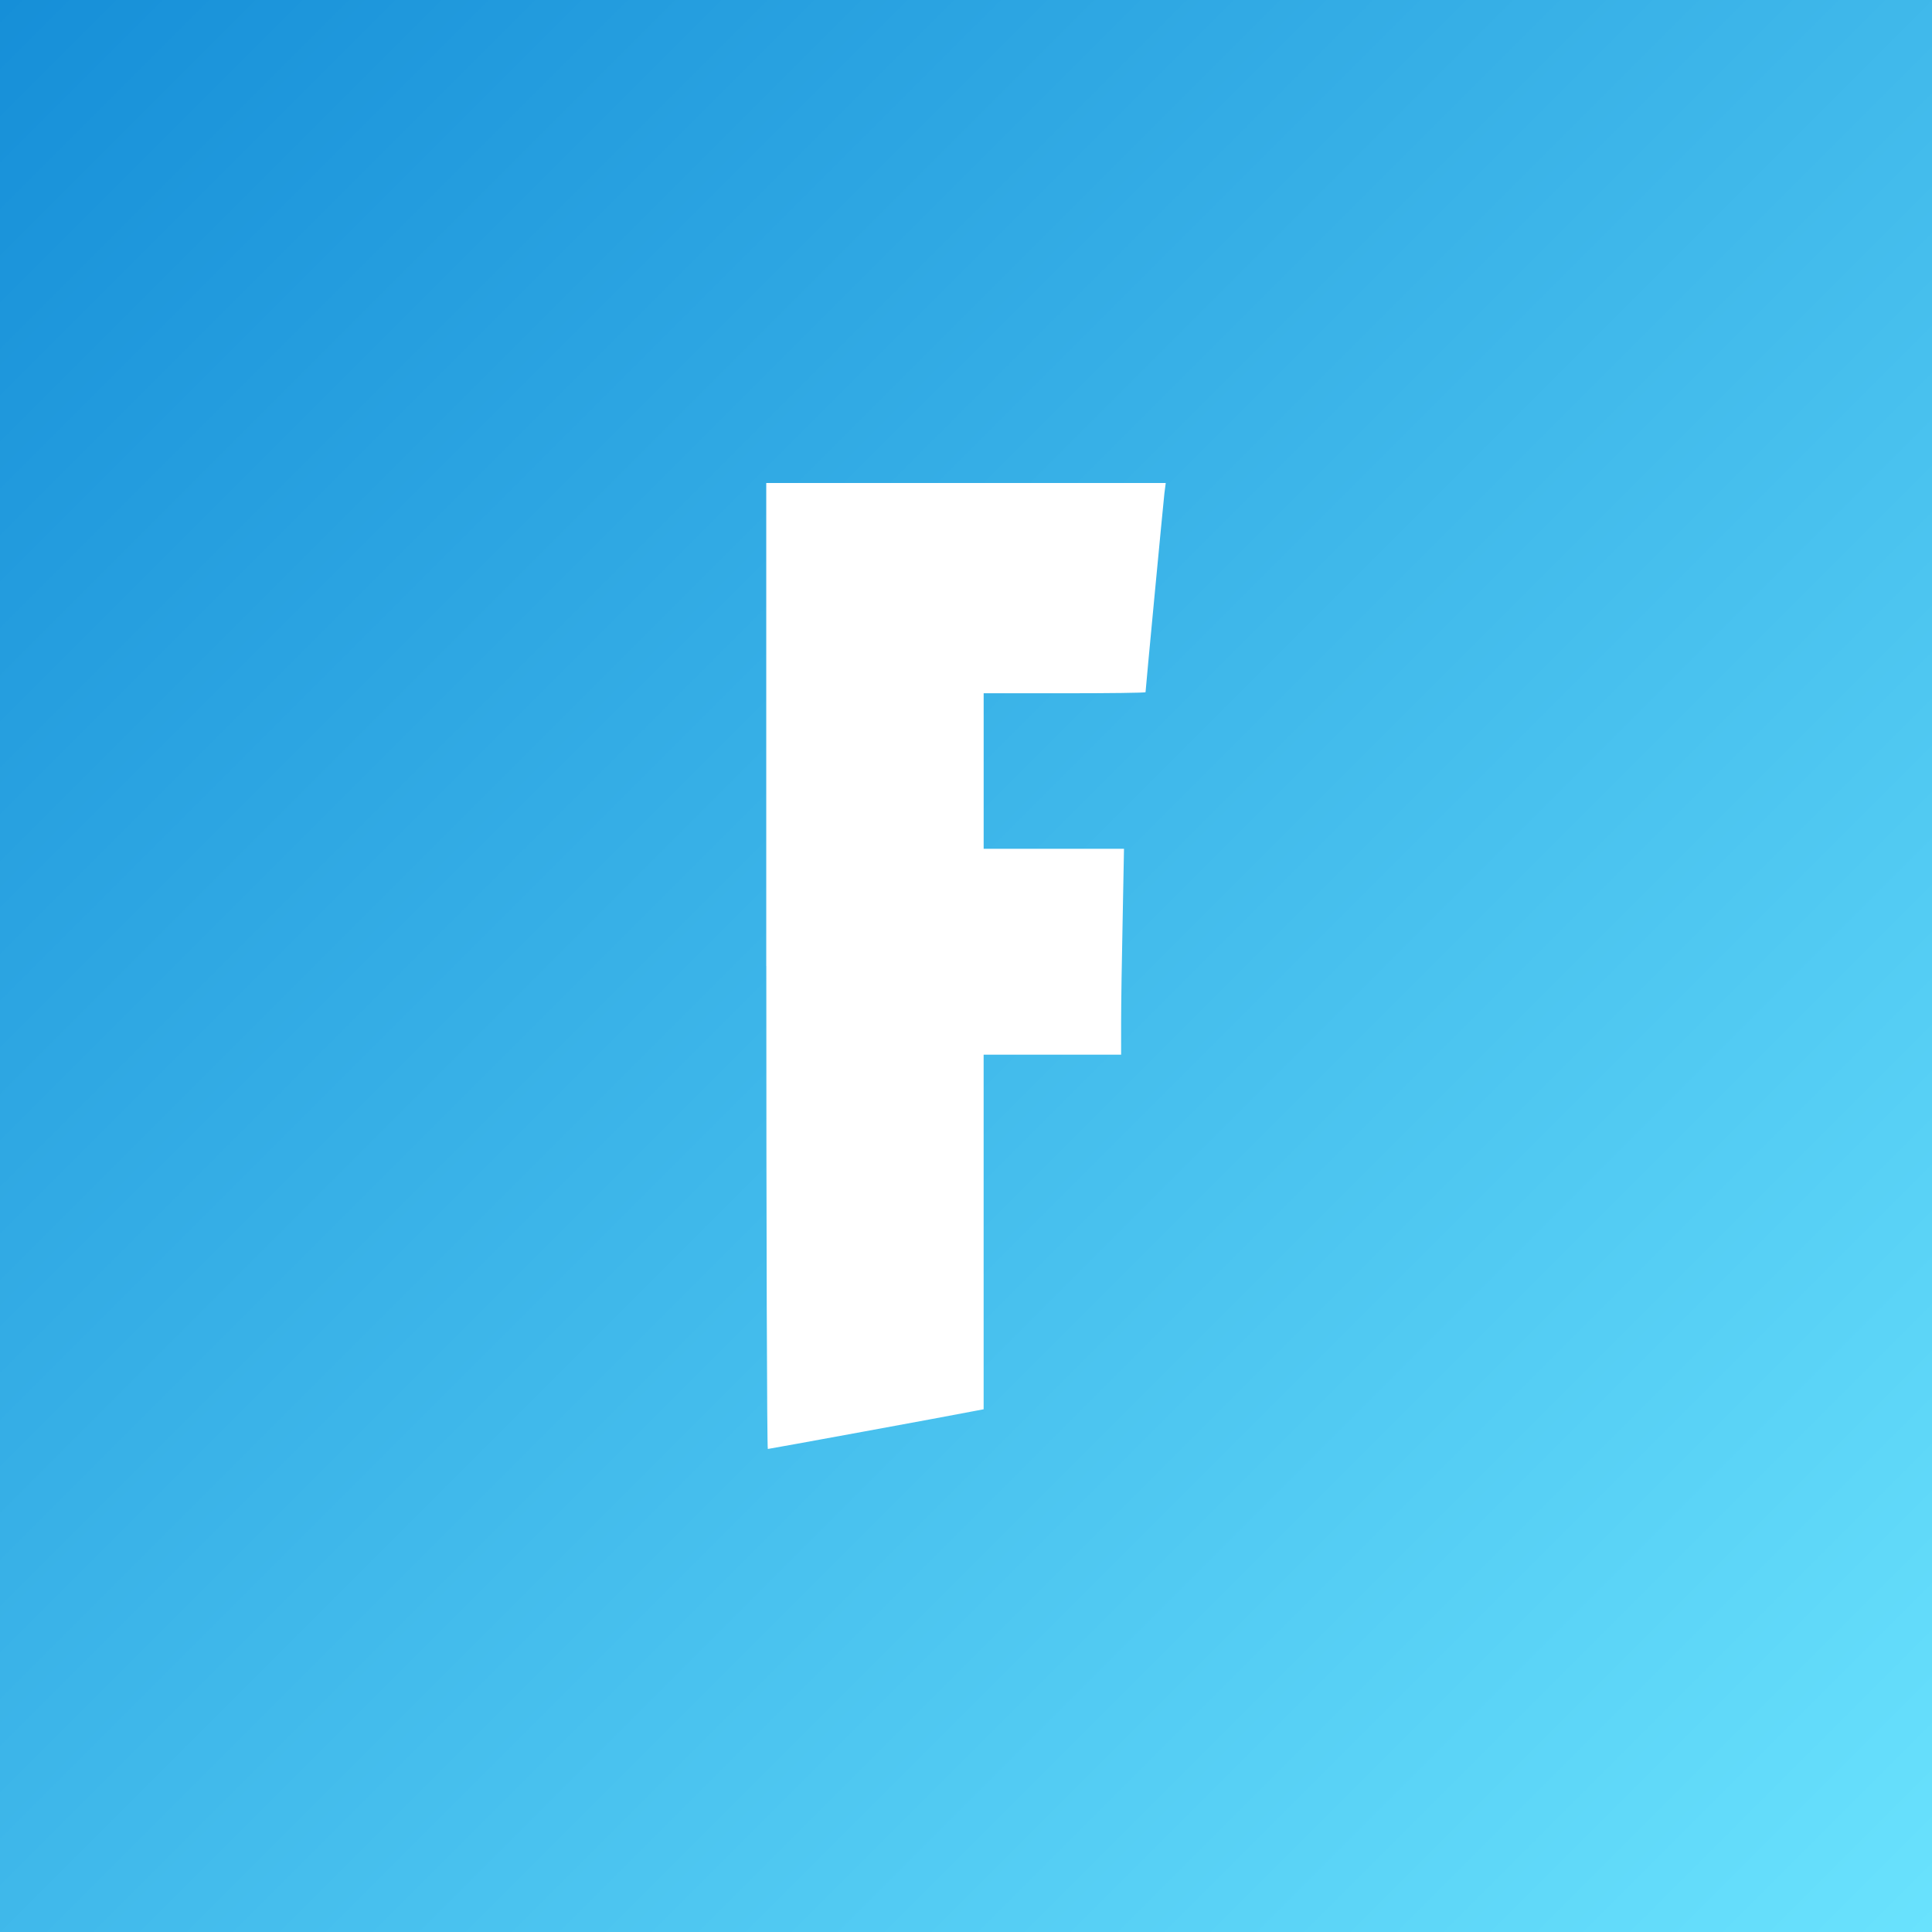
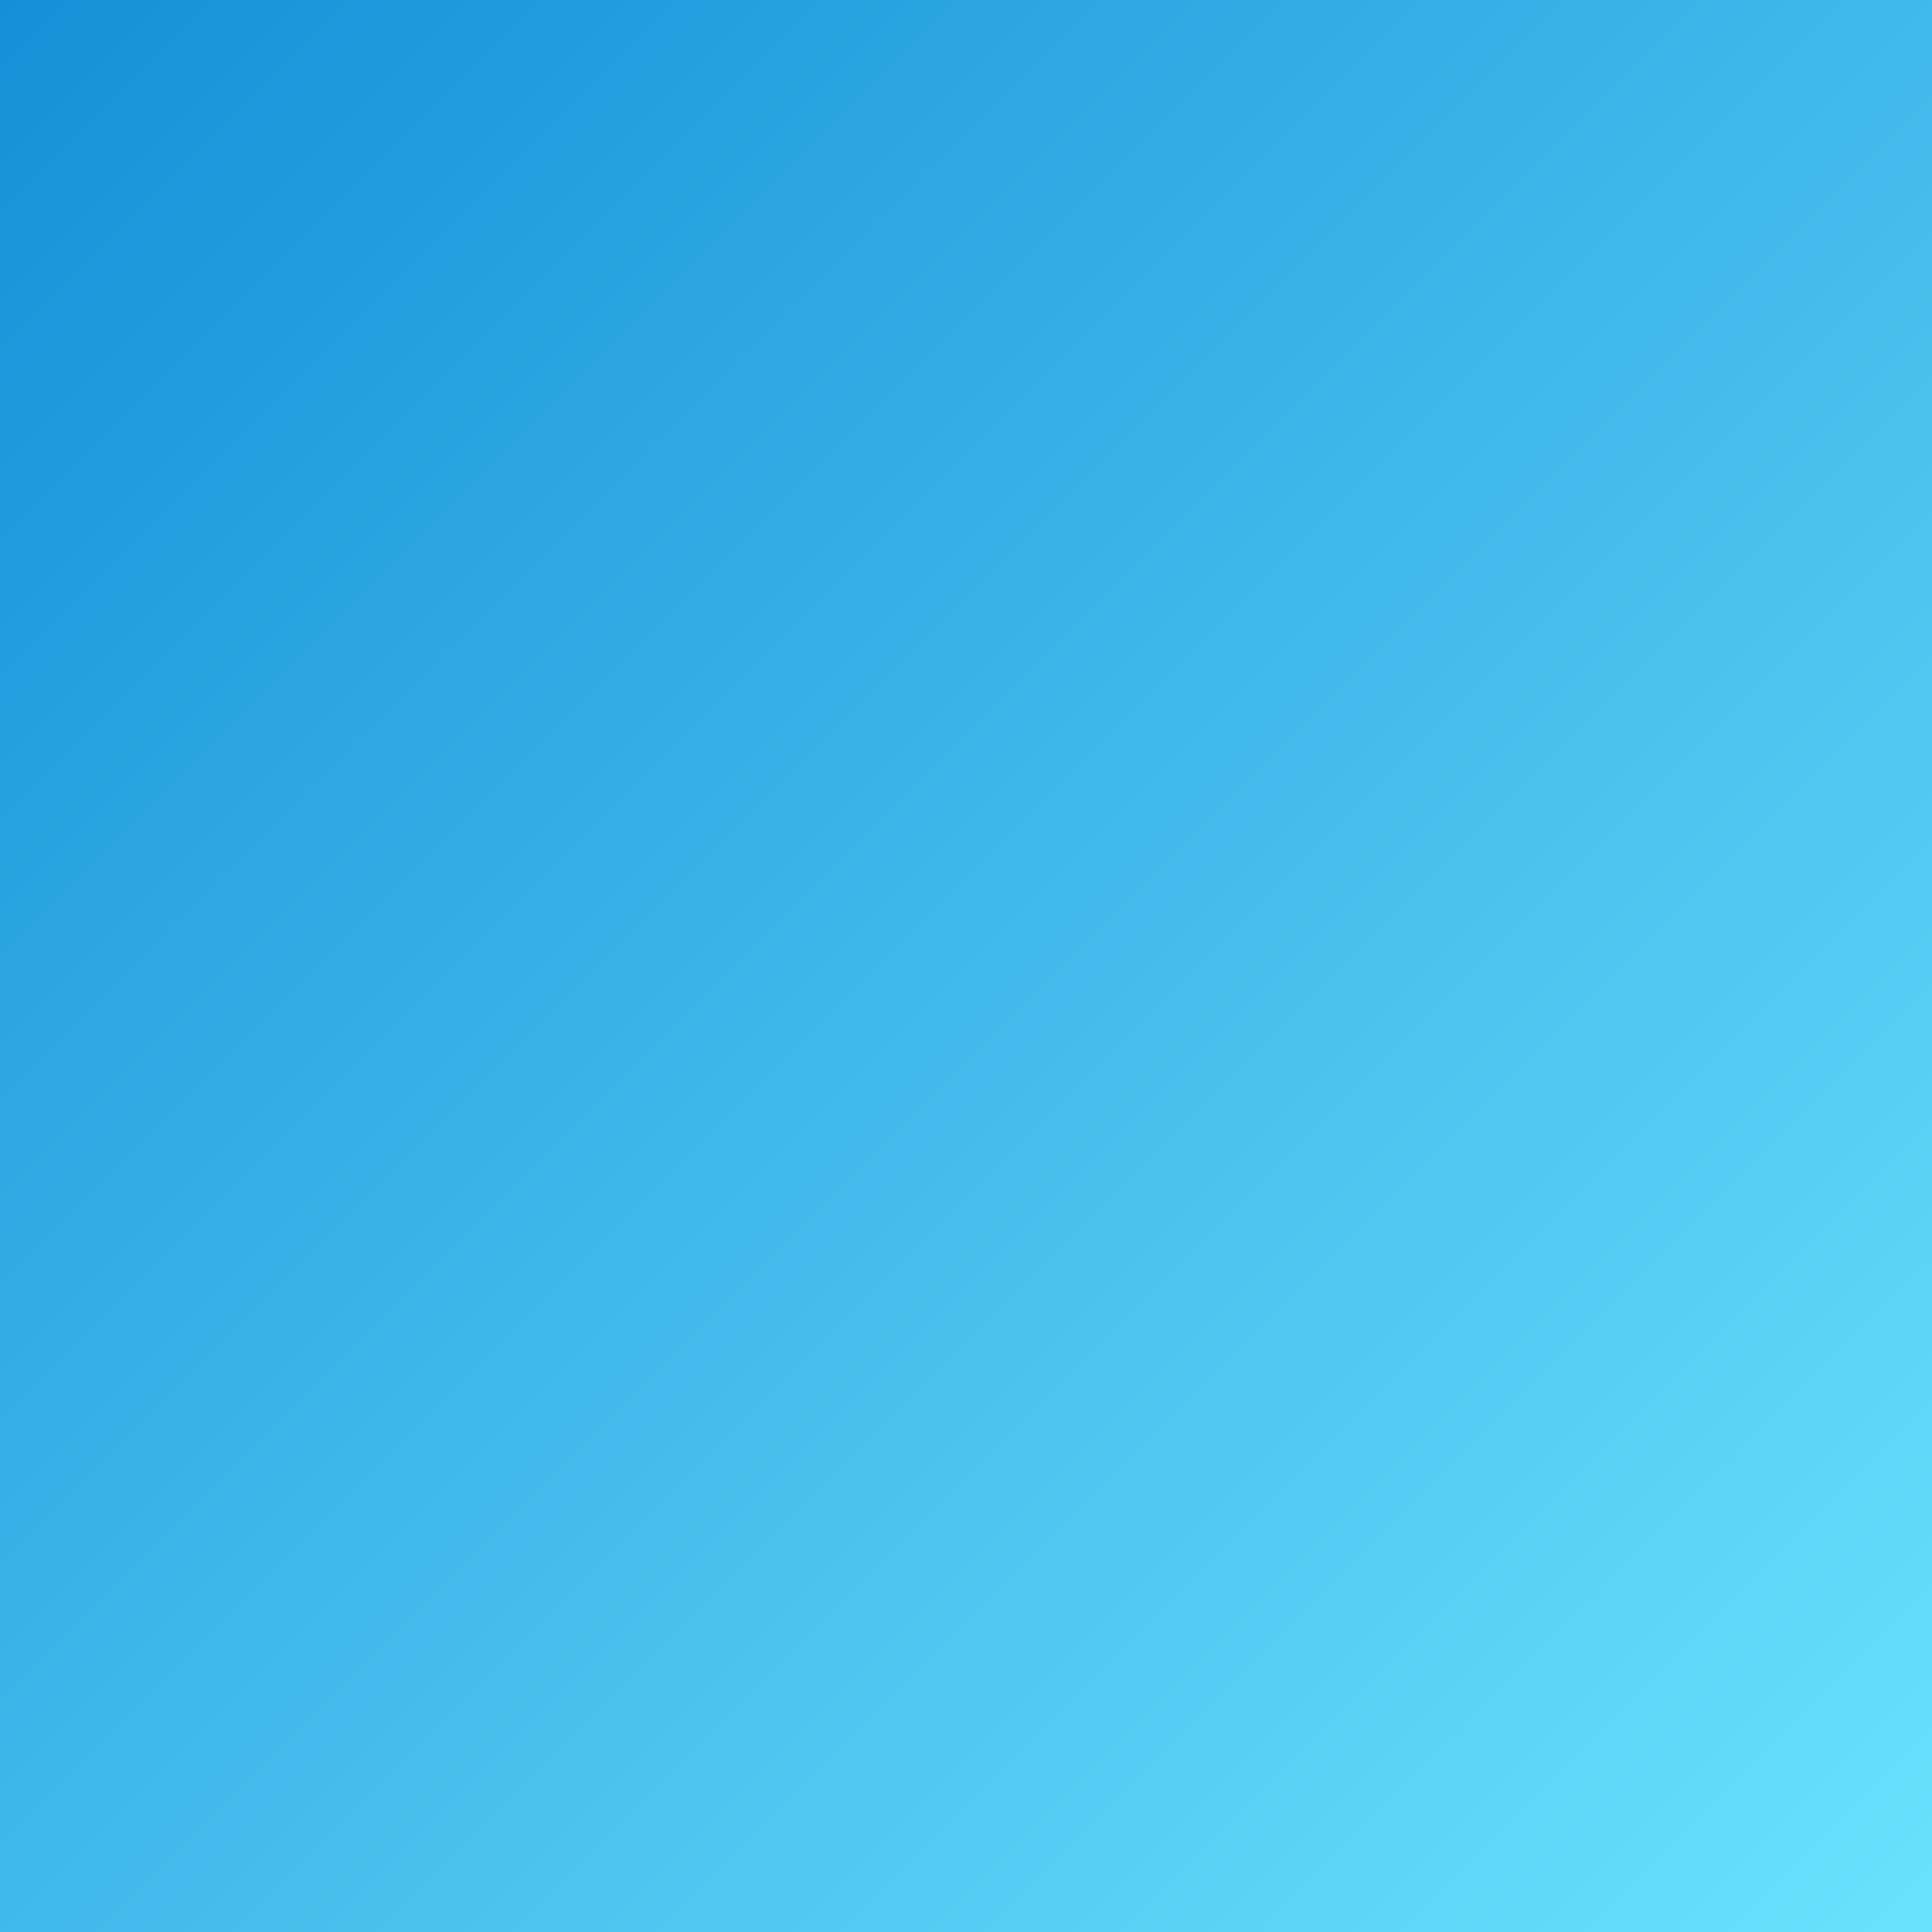
<svg xmlns="http://www.w3.org/2000/svg" data-name="Layer 1" viewBox="0 0 72 72">
  <rect x="0" y="0" width="72" height="72" fill="#333333" stroke="none" />
  <defs>
    <linearGradient id="a" x1="0" y1="0" x2="72" y2="72" gradientUnits="userSpaceOnUse">
      <stop offset="0" stop-color="#168fd8" />
      <stop offset="1" stop-color="#69e2fd" />
    </linearGradient>
  </defs>
  <path style="stroke-width:0;fill:url(#a)" d="M0 0h72v72H0z" />
-   <path d="M28.558 36c0 9.899.025 17.999.057 17.999.05 0 6.786-1.234 7.612-1.398l.43-.081V39.305h5.124v-1.208c0-.66.025-2.384.057-3.837l.05-2.628h-5.23v-5.796h3.017c1.661 0 3.016-.016 3.016-.04 0-.09.663-7.063.703-7.413l.05-.383H28.556v18h.002Z" style="fill:#fff;stroke-width:0" />
</svg>